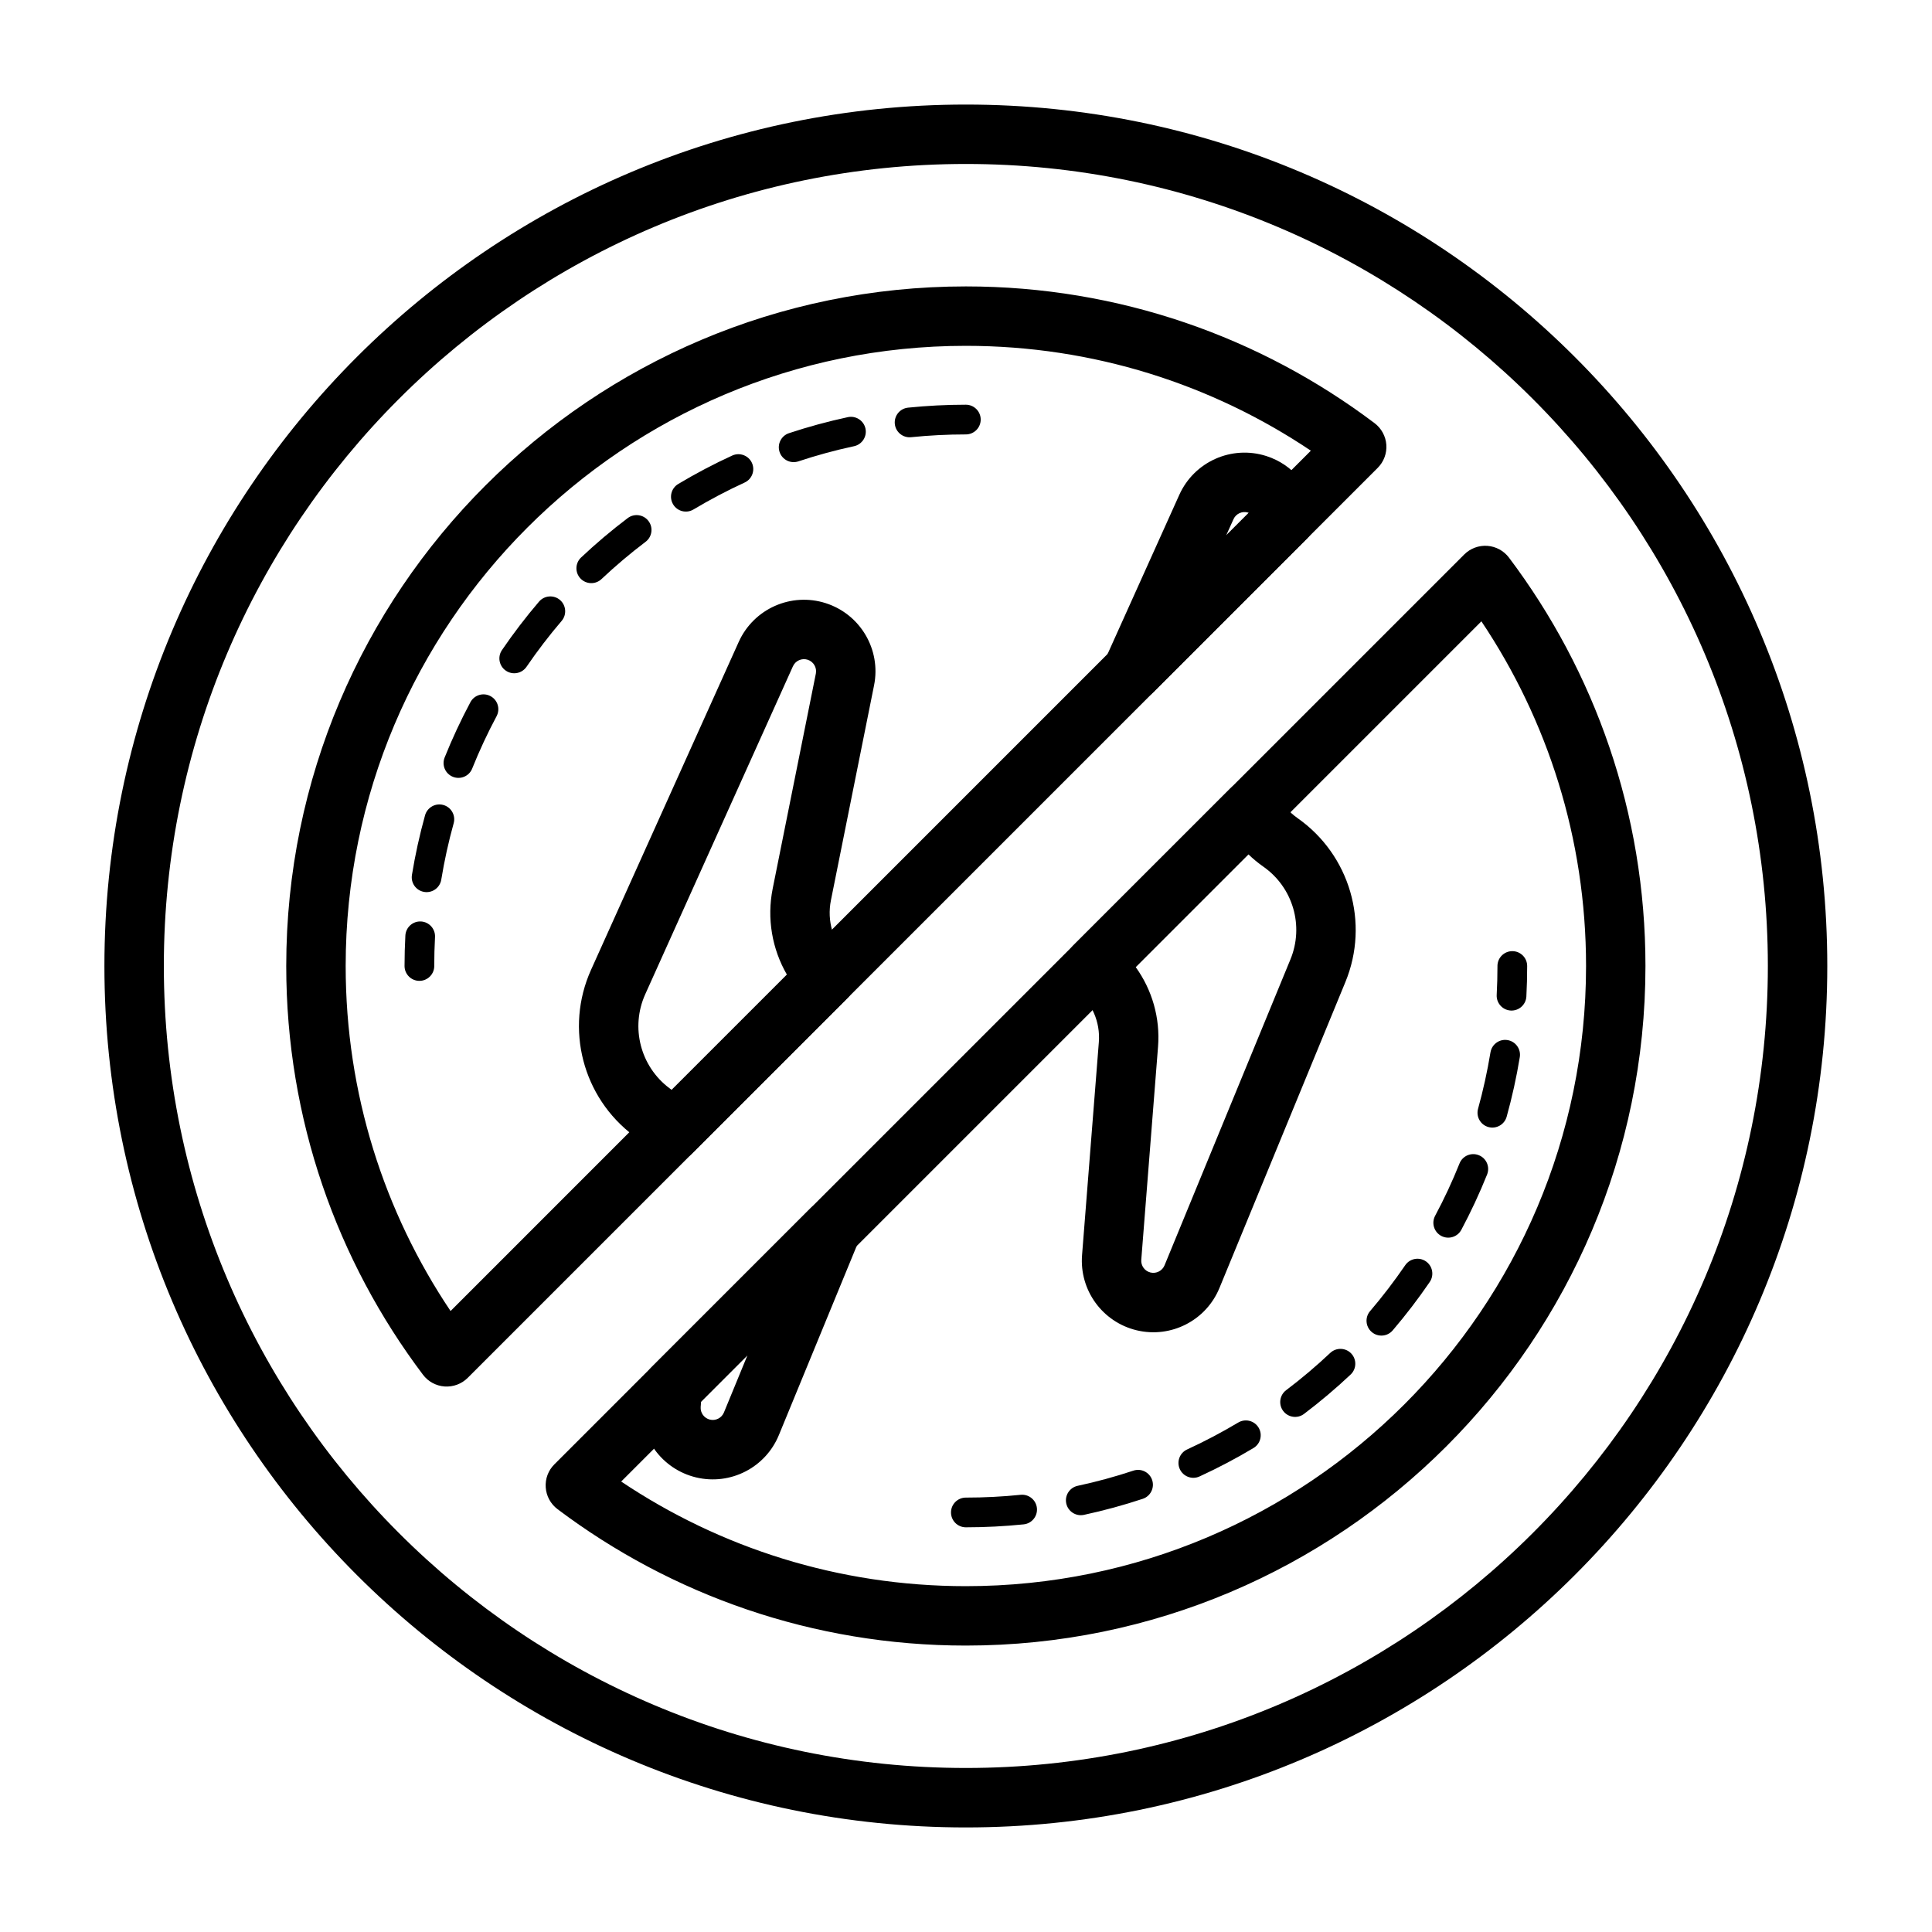
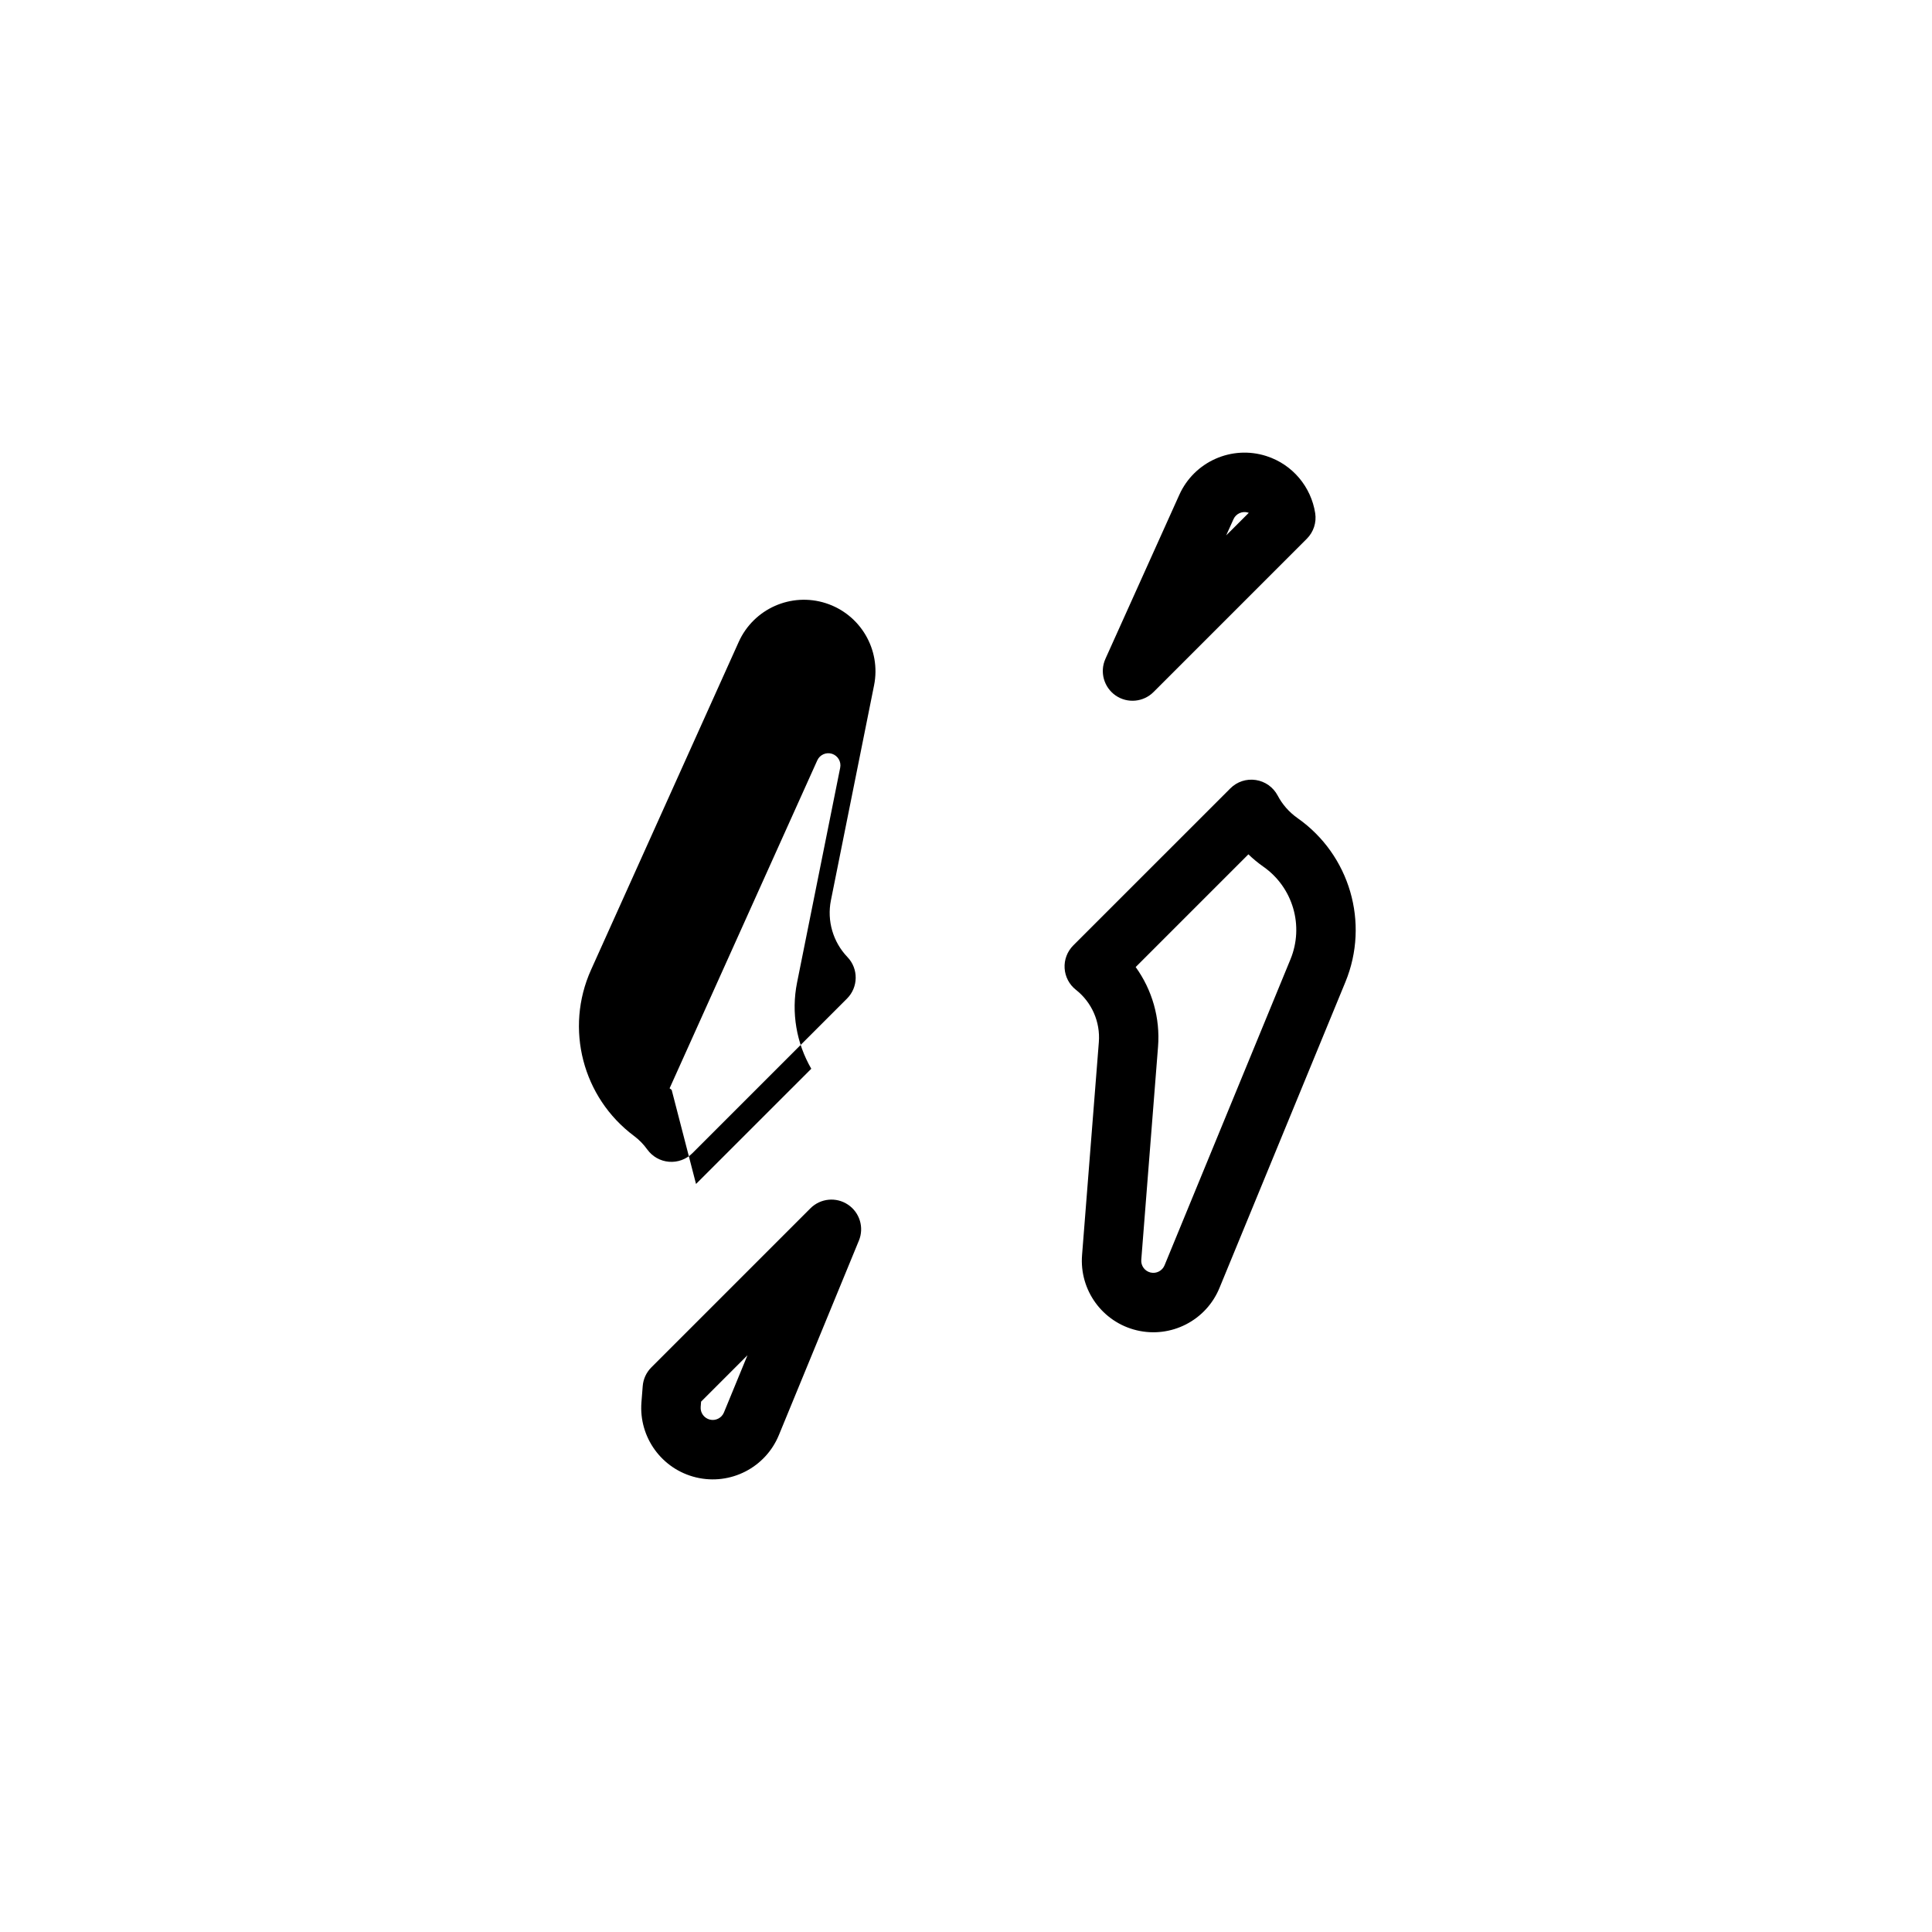
<svg xmlns="http://www.w3.org/2000/svg" fill="#000000" width="800px" height="800px" version="1.1" viewBox="144 144 512 512">
  <g fill-rule="evenodd">
-     <path d="m414.47 540.14c-4.769 0.488-9.613 0.738-14.508 0.738-2.172 0-3.938 1.762-3.938 3.938 0 2.172 1.762 3.938 3.938 3.938 5.172 0 10.281-0.27 15.312-0.781 2.164-0.219 3.738-2.156 3.519-4.32-0.227-2.156-2.156-3.731-4.32-3.512zm29.891-6.406c-4.816 1.598-9.738 2.945-14.77 4.023-2.125 0.457-3.481 2.551-3.023 4.668 0.457 2.125 2.551 3.481 4.676 3.031 5.305-1.141 10.508-2.566 15.594-4.25 2.062-0.684 3.18-2.914 2.496-4.977-0.684-2.062-2.914-3.18-4.977-2.496zm27.781-12.746c-4.367 2.606-8.887 4.992-13.539 7.133-1.977 0.906-2.844 3.242-1.938 5.219 0.906 1.969 3.242 2.844 5.219 1.938 4.914-2.258 9.691-4.777 14.305-7.535 1.859-1.117 2.473-3.535 1.355-5.398-1.117-1.867-3.535-2.473-5.398-1.355zm24.387-18.453c-3.715 3.504-7.621 6.801-11.699 9.887-1.73 1.309-2.07 3.777-0.762 5.512 1.316 1.73 3.785 2.078 5.519 0.762 4.297-3.25 8.422-6.738 12.344-10.43 1.582-1.488 1.652-3.984 0.164-5.566-1.488-1.574-3.984-1.652-5.566-0.164zm19.867-23.238c-2.891 4.219-5.992 8.281-9.305 12.156-1.418 1.652-1.219 4.141 0.434 5.551 1.652 1.41 4.141 1.219 5.551-0.434 3.496-4.094 6.777-8.375 9.824-12.84 1.219-1.793 0.754-4.242-1.031-5.465-1.793-1.227-4.25-0.762-5.473 1.031zm14.391-26.969c-1.906 4.754-4.062 9.383-6.465 13.871-1.023 1.922-0.293 4.305 1.621 5.328 1.914 1.023 4.305 0.301 5.328-1.621 2.527-4.738 4.809-9.629 6.824-14.648 0.805-2.023-0.172-4.312-2.195-5.117-2.016-0.812-4.305 0.164-5.117 2.188zm8.203-29.449c-0.836 5.078-1.938 10.066-3.289 14.949-0.582 2.094 0.637 4.266 2.731 4.848s4.266-0.645 4.848-2.738c1.434-5.156 2.598-10.422 3.481-15.785 0.348-2.148-1.109-4.172-3.25-4.519-2.141-0.355-4.164 1.102-4.519 3.242zm1.852-22.875c0 2.566-0.07 5.125-0.203 7.66-0.117 2.164 1.551 4.023 3.723 4.141 2.164 0.117 4.023-1.551 4.141-3.723 0.141-2.668 0.211-5.367 0.211-8.078 0-2.172-1.762-3.938-3.938-3.938-2.172 0-3.938 1.762-3.938 3.938z" />
-     <path d="m259.08 400c0-2.566 0.07-5.125 0.203-7.66 0.117-2.164-1.551-4.023-3.715-4.141-2.172-0.117-4.023 1.551-4.141 3.723-0.141 2.668-0.219 5.367-0.219 8.078 0 2.172 1.762 3.938 3.938 3.938 2.172 0 3.938-1.762 3.938-3.938zm1.859-22.875c0.828-5.078 1.93-10.066 3.289-14.949 0.582-2.094-0.645-4.266-2.738-4.848s-4.258 0.645-4.848 2.738c-1.434 5.156-2.598 10.422-3.473 15.785-0.355 2.148 1.102 4.172 3.242 4.519 2.148 0.355 4.172-1.102 4.527-3.242zm8.195-29.449c1.906-4.754 4.07-9.383 6.465-13.871 1.023-1.922 0.301-4.305-1.621-5.328-1.914-1.023-4.297-0.301-5.32 1.621-2.527 4.738-4.809 9.629-6.824 14.648-0.812 2.023 0.172 4.312 2.188 5.117 2.016 0.812 4.312-0.164 5.117-2.188zm14.398-26.969c2.883-4.219 5.992-8.281 9.305-12.156 1.41-1.652 1.211-4.141-0.434-5.551-1.652-1.41-4.141-1.219-5.551 0.434-3.504 4.094-6.777 8.375-9.824 12.84-1.227 1.793-0.762 4.242 1.031 5.465 1.793 1.227 4.242 0.762 5.473-1.031zm19.859-23.238c3.715-3.504 7.621-6.801 11.699-9.887 1.73-1.309 2.078-3.777 0.762-5.512-1.309-1.73-3.777-2.078-5.512-0.762-4.305 3.25-8.422 6.738-12.344 10.43-1.582 1.488-1.66 3.984-0.164 5.566 1.488 1.574 3.984 1.652 5.559 0.164zm24.387-18.453c4.367-2.606 8.887-4.992 13.547-7.133 1.977-0.906 2.844-3.242 1.938-5.219-0.906-1.969-3.242-2.844-5.219-1.938-4.922 2.258-9.691 4.777-14.305 7.535-1.867 1.117-2.473 3.535-1.355 5.398 1.109 1.867 3.535 2.473 5.391 1.355zm27.789-12.746c4.809-1.598 9.738-2.945 14.77-4.023 2.117-0.457 3.473-2.551 3.023-4.668-0.457-2.125-2.551-3.481-4.676-3.031-5.312 1.141-10.516 2.566-15.602 4.25-2.055 0.684-3.172 2.914-2.488 4.977s2.914 3.18 4.977 2.496zm29.883-6.406c4.769-0.488 9.613-0.738 14.508-0.738 2.172 0 3.938-1.762 3.938-3.938 0-2.172-1.762-3.938-3.938-3.938-5.164 0-10.273 0.27-15.312 0.781-2.156 0.219-3.731 2.156-3.512 4.32 0.219 2.156 2.156 3.731 4.312 3.512z" />
-     <path d="m399.96 171.71c-125.99 0-228.29 102.29-228.29 228.29s102.3 228.29 228.29 228.29c126 0 228.29-102.29 228.29-228.29s-102.29-228.29-228.29-228.29zm0 15.742c117.31 0 212.54 95.234 212.54 212.54s-95.234 212.54-212.54 212.54c-117.3 0-212.54-95.234-212.54-212.54s95.242-212.54 212.54-212.54zm143.93 104.32c-1.371-1.82-3.465-2.953-5.738-3.117-2.273-0.156-4.504 0.676-6.117 2.289l-241.13 241.13c-1.613 1.605-2.449 3.84-2.281 6.117 0.156 2.266 1.289 4.359 3.109 5.738 30.133 22.695 67.621 36.164 108.22 36.164 99.398 0 180.11-80.695 180.11-180.1 0-40.605-13.469-78.09-36.172-108.22zm-7.305 16.887c17.508 26.129 27.734 57.543 27.734 91.34 0 90.711-73.652 164.35-164.36 164.35-33.785 0-65.211-10.219-91.34-27.727 0.008 0 227.96-227.96 227.96-227.96zm-27.48-40.668c1.613-1.613 2.449-3.84 2.289-6.117-0.164-2.266-1.301-4.359-3.117-5.731-30.148-22.75-67.668-36.242-108.32-36.242-99.398 0-180.1 80.695-180.1 180.1 0 40.652 13.492 78.168 36.242 108.32 1.371 1.82 3.465 2.953 5.738 3.109 2.266 0.156 4.504-0.676 6.109-2.281zm-17.711-4.559-227.99 228c-17.555-26.145-27.797-57.598-27.797-91.434 0-90.711 73.645-164.35 164.35-164.35 33.832 0 65.289 10.242 91.434 27.789z" />
    <path d="m482.59 354.82c-1.172-2.211-3.312-3.738-5.785-4.109-2.481-0.379-4.984 0.441-6.746 2.211l-41.637 41.629c-1.59 1.598-2.426 3.793-2.289 6.039 0.133 2.242 1.227 4.328 2.992 5.715 4.211 3.312 6.496 8.508 6.078 13.871l-4.449 56.449c-0.73 9.297 5.414 17.75 14.484 19.918 9.078 2.172 18.383-2.59 21.93-11.219l33.379-81.09c6.445-15.664 1.172-33.699-12.691-43.43l-0.008-0.008c-2.25-1.582-4.031-3.637-5.258-5.977zm-7.754 15.586c1.219 1.18 2.543 2.273 3.969 3.273l0.008 0.008c7.84 5.496 10.816 15.695 7.172 24.547l-33.371 81.098c-0.605 1.457-2.18 2.266-3.715 1.898-1.535-0.371-2.574-1.793-2.449-3.371 0 0 4.441-56.449 4.441-56.449 0.605-7.629-1.566-15.09-5.926-21.129l29.875-29.875zm-37.887-51.805c-1.559 3.465-0.418 7.551 2.707 9.715 3.125 2.156 7.352 1.77 10.035-0.914l40.637-40.637c1.777-1.777 2.598-4.297 2.211-6.777-1.078-6.902-5.934-12.887-12.934-15.129-9.188-2.945-19.113 1.473-23.074 10.266l-19.586 43.477zm32.008-32.73 1.93-4.281c0.668-1.488 2.356-2.234 3.906-1.738 0.047 0.016 0.094 0.031 0.141 0.055l-5.977 5.969z" />
-     <path d="m371.62 472.77c1.426-3.465 0.211-7.461-2.914-9.539-3.125-2.086-7.281-1.668-9.934 0.984l-42.164 42.164c-1.324 1.324-2.133 3.078-2.281 4.945l-0.34 4.289c-0.73 9.297 5.414 17.75 14.492 19.918 9.078 2.172 18.383-2.59 21.93-11.219l21.207-51.539zm-29.535 30.395-6.234 15.152c-0.598 1.457-2.172 2.266-3.707 1.898-1.535-0.371-2.582-1.793-2.457-3.371l0.109-1.395 12.289-12.289zm-26.566-54.562c1.348 1.883 3.449 3.086 5.754 3.273 2.312 0.195 4.59-0.637 6.227-2.273l40.965-40.965c3.023-3.023 3.078-7.918 0.117-11.004-3.785-3.953-5.481-9.566-4.375-15.059 2.754-13.73 6.984-34.793 11.43-56.953 1.898-9.453-3.606-18.82-12.793-21.773-9.18-2.945-19.113 1.473-23.074 10.266l-39.141 86.906c-6.992 15.531-2.25 33.832 11.398 44.02l0.008 0.008c1.355 1.008 2.527 2.211 3.481 3.559zm6.481-15.77-0.551-0.418c-7.731-5.769-10.414-16.137-6.453-24.93l39.141-86.914c0.668-1.488 2.356-2.234 3.906-1.738 1.551 0.504 2.488 2.086 2.164 3.691l-11.43 56.945c-1.598 7.973-0.148 16.066 3.769 22.828l-30.543 30.535z" />
+     <path d="m371.62 472.77c1.426-3.465 0.211-7.461-2.914-9.539-3.125-2.086-7.281-1.668-9.934 0.984l-42.164 42.164c-1.324 1.324-2.133 3.078-2.281 4.945l-0.34 4.289c-0.73 9.297 5.414 17.75 14.492 19.918 9.078 2.172 18.383-2.59 21.93-11.219l21.207-51.539zm-29.535 30.395-6.234 15.152c-0.598 1.457-2.172 2.266-3.707 1.898-1.535-0.371-2.582-1.793-2.457-3.371l0.109-1.395 12.289-12.289zm-26.566-54.562c1.348 1.883 3.449 3.086 5.754 3.273 2.312 0.195 4.59-0.637 6.227-2.273l40.965-40.965c3.023-3.023 3.078-7.918 0.117-11.004-3.785-3.953-5.481-9.566-4.375-15.059 2.754-13.73 6.984-34.793 11.43-56.953 1.898-9.453-3.606-18.82-12.793-21.773-9.18-2.945-19.113 1.473-23.074 10.266l-39.141 86.906c-6.992 15.531-2.25 33.832 11.398 44.02l0.008 0.008c1.355 1.008 2.527 2.211 3.481 3.559zm6.481-15.77-0.551-0.418l39.141-86.914c0.668-1.488 2.356-2.234 3.906-1.738 1.551 0.504 2.488 2.086 2.164 3.691l-11.43 56.945c-1.598 7.973-0.148 16.066 3.769 22.828l-30.543 30.535z" />
  </g>
</svg>